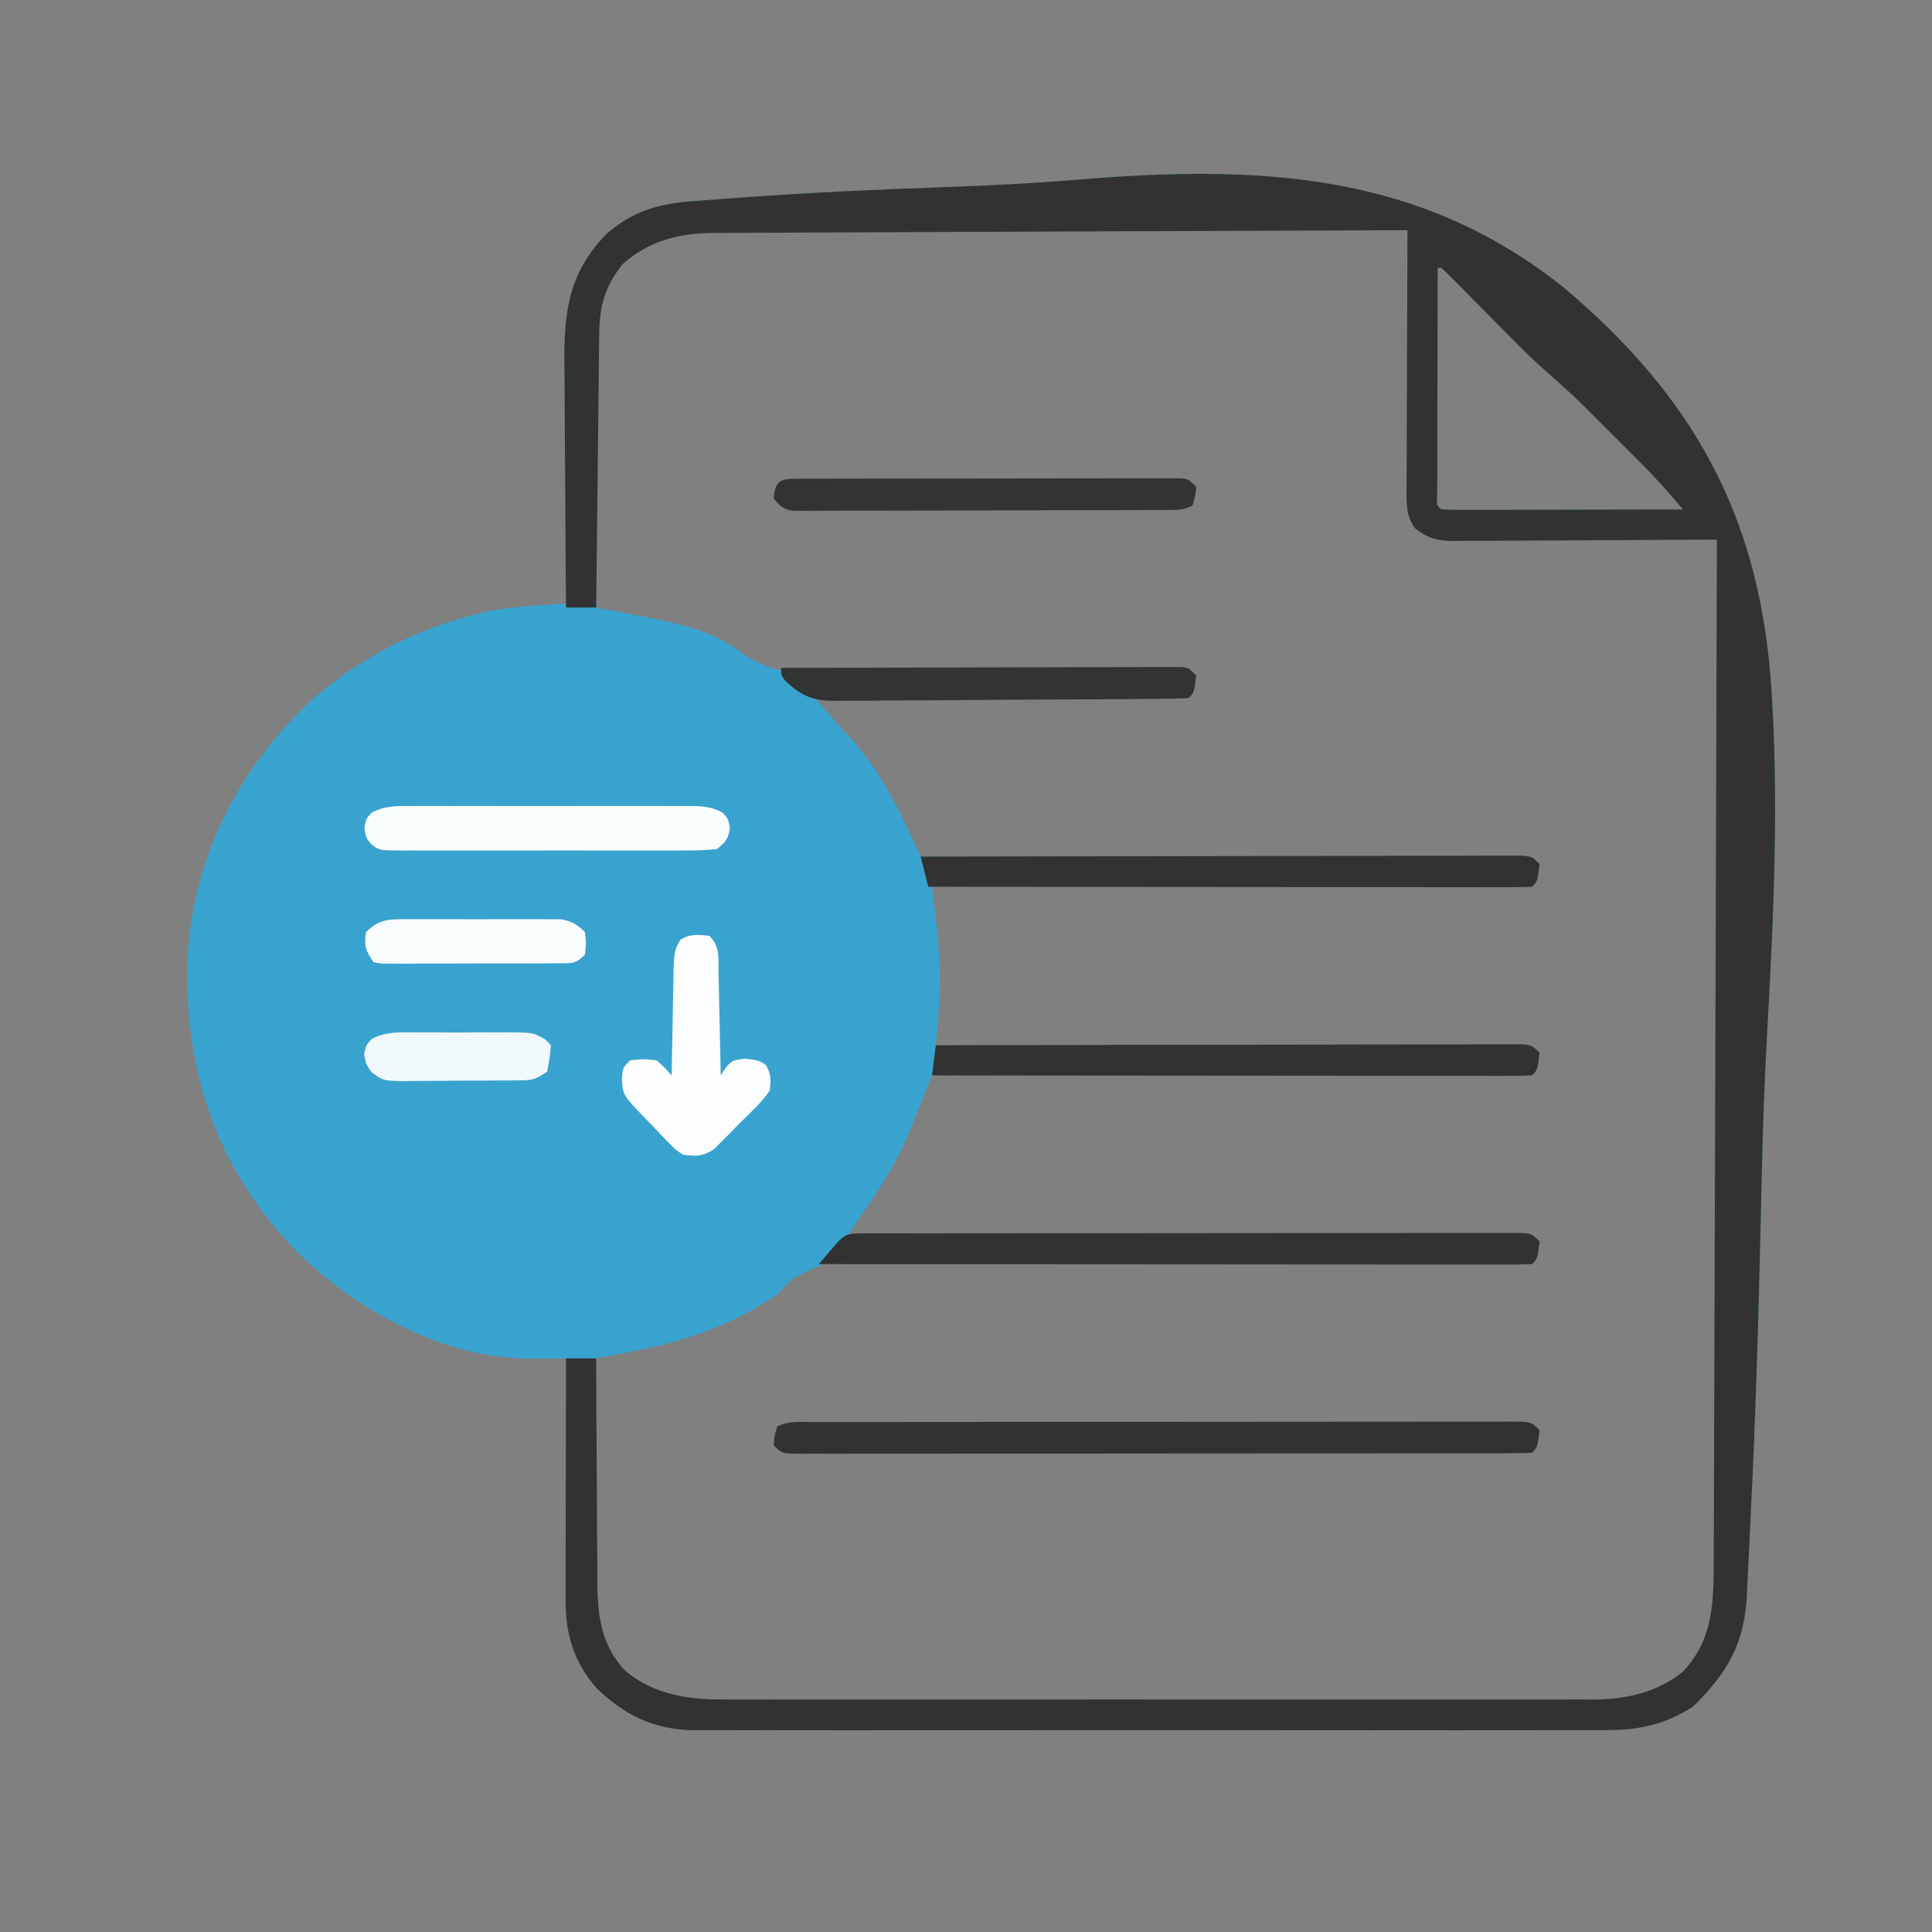
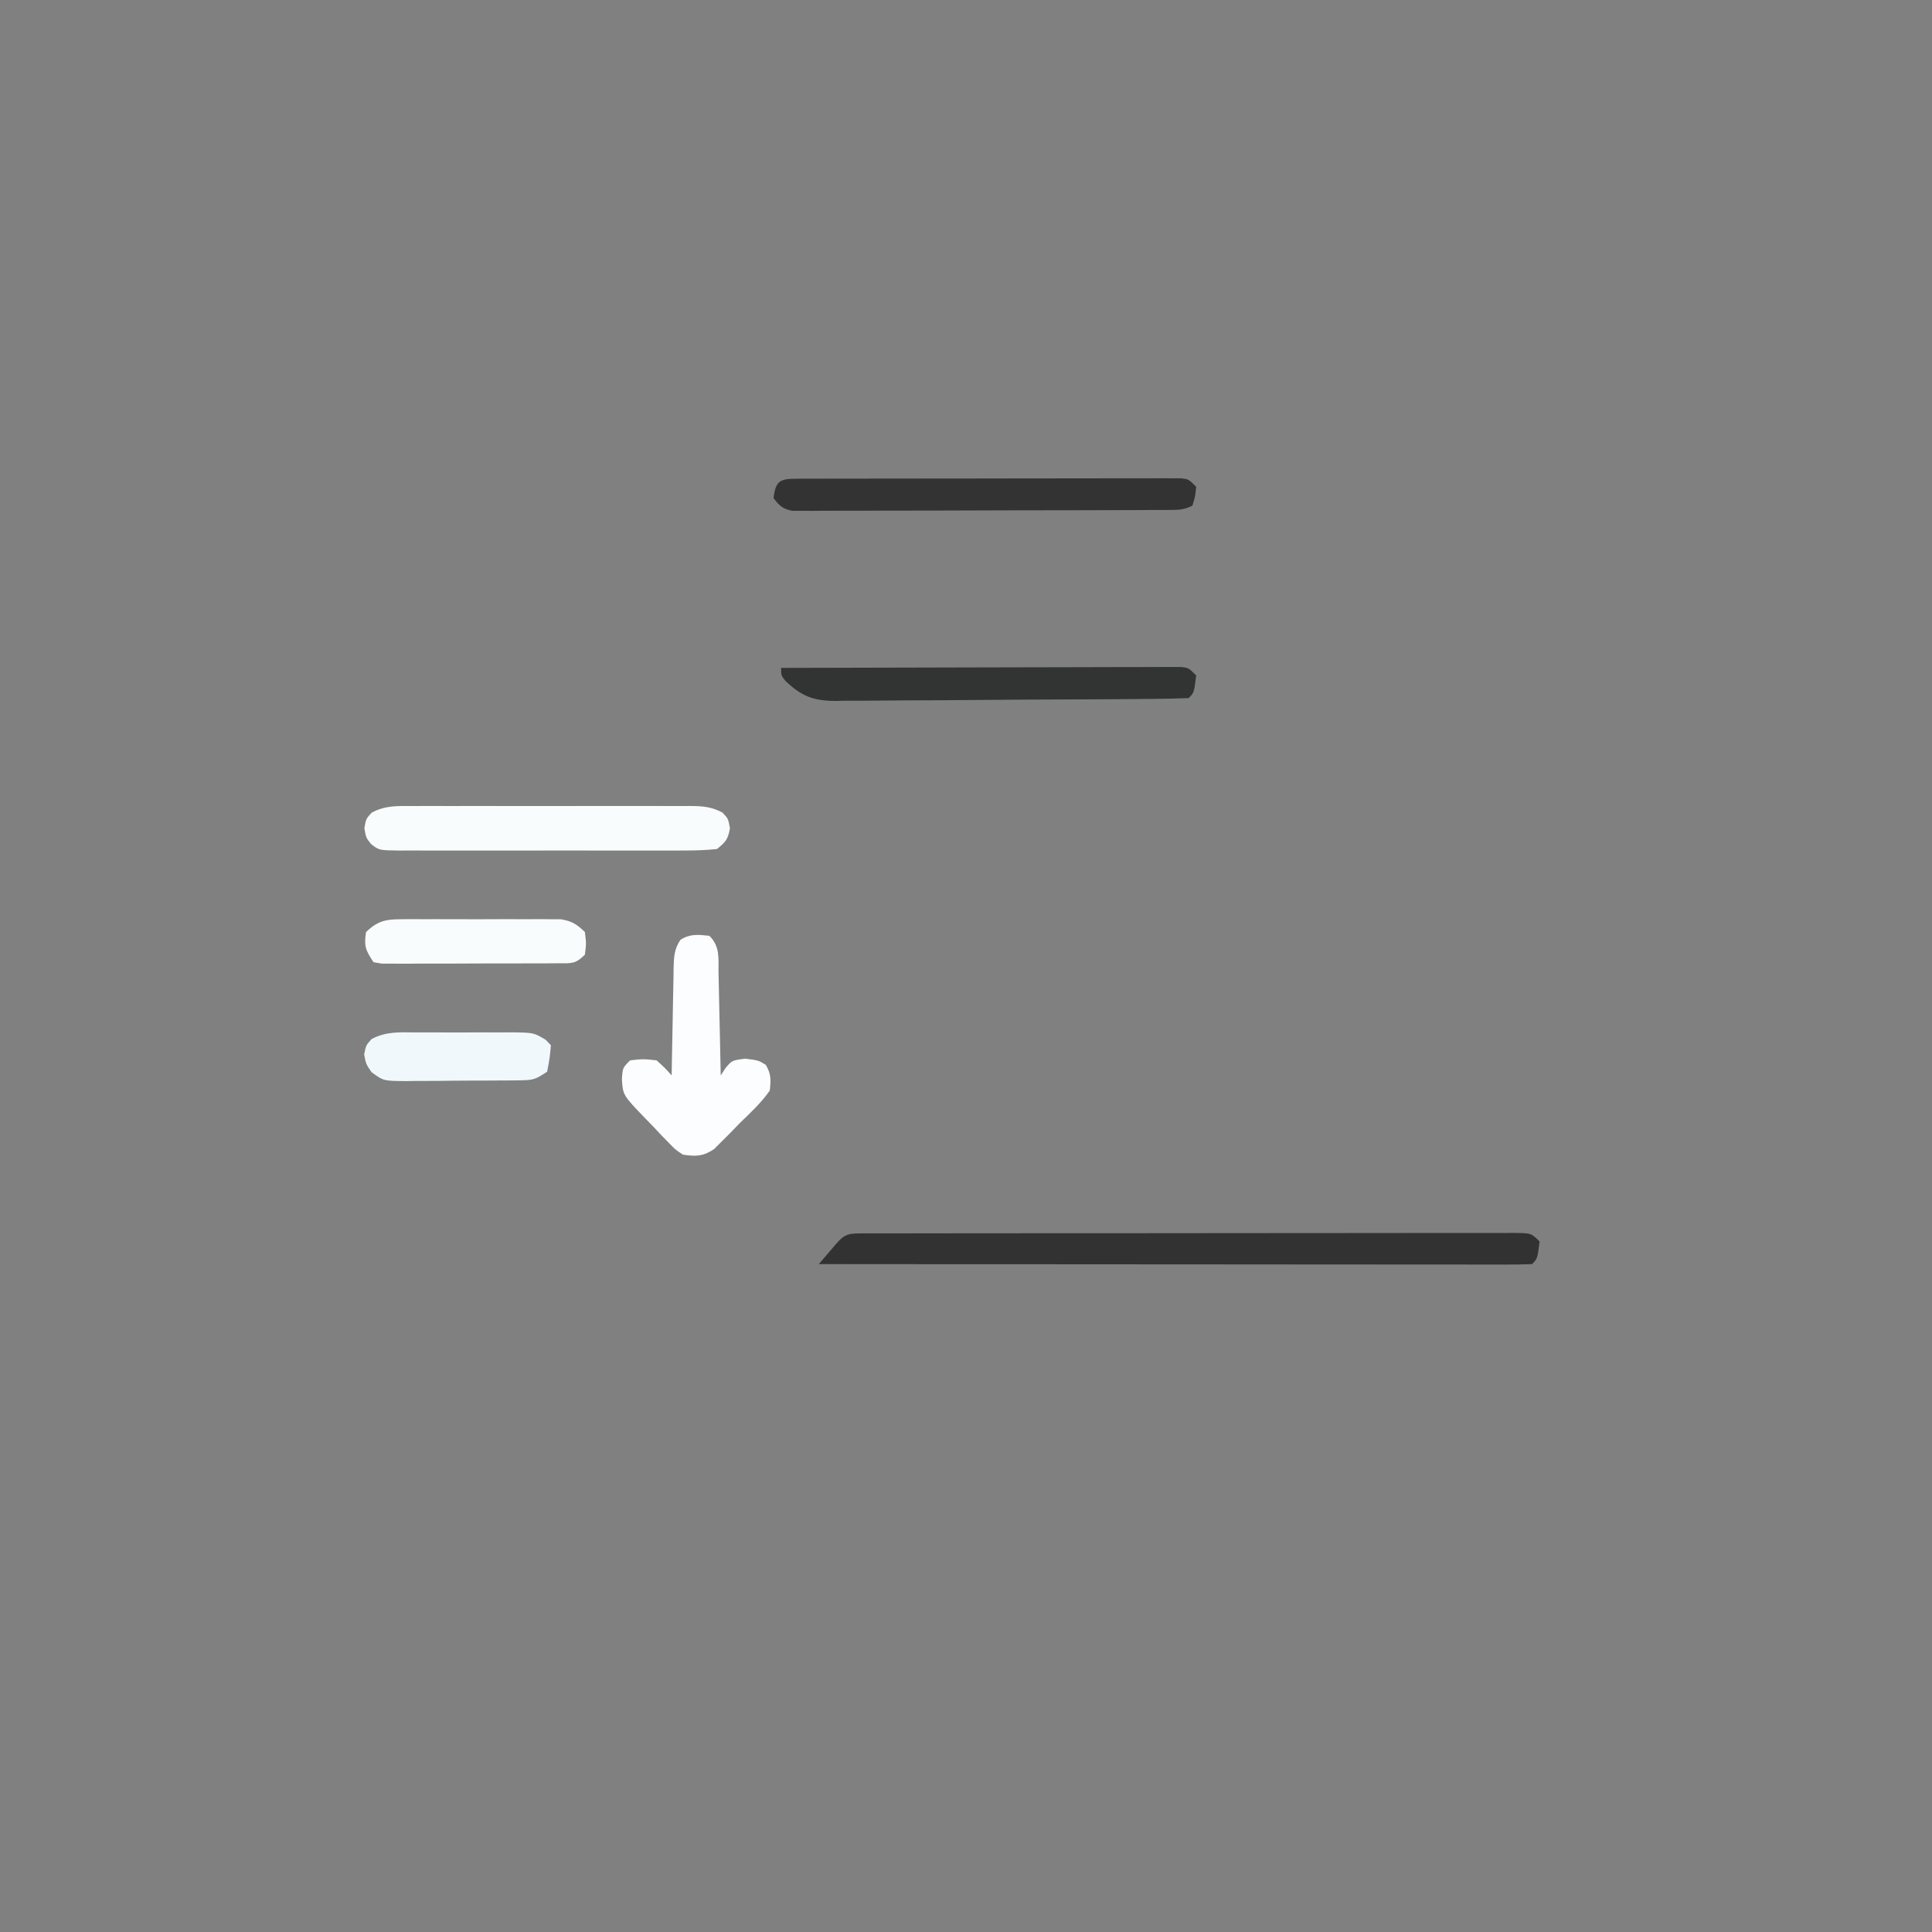
<svg xmlns="http://www.w3.org/2000/svg" version="1.1" width="512" height="512">
  <rect width="100%" height="100%" fill="#808080" stroke="none" />
-   <path d="M0 0 C0.769 -0.06 1.538 -0.12 2.33 -0.182 C4.913 -0.381 7.496 -0.572 10.08 -0.761 C11.438 -0.862 11.438 -0.862 12.824 -0.964 C31.002 -2.293 49.191 -3.111 67.404 -3.749 C78.963 -4.165 90.469 -4.732 101.995 -5.706 C149.694 -9.643 192.783 -7.94 231.444 23.401 C264.959 51.862 282.043 82.716 285.618 125.893 C288.012 157.575 286.457 189.442 284.692 221.113 C284.035 233.051 283.609 244.982 283.332 256.935 C283.302 258.211 283.302 258.211 283.272 259.512 C283.193 262.933 283.115 266.355 283.04 269.776 C282.451 296.485 281.635 323.183 280.302 349.866 C280.204 351.869 280.113 353.872 280.023 355.876 C279.854 359.547 279.662 363.217 279.462 366.887 C279.416 367.944 279.37 369.002 279.323 370.091 C278.569 382.616 273.907 390.37 265.103 398.936 C257.532 403.865 250.321 405.275 241.41 405.193 C239.815 405.203 239.815 405.203 238.188 405.212 C234.649 405.228 231.111 405.216 227.572 405.203 C225.025 405.209 222.478 405.216 219.931 405.224 C213.746 405.241 207.562 405.238 201.377 405.227 C196.347 405.218 191.318 405.216 186.289 405.221 C185.571 405.221 184.854 405.222 184.115 405.223 C182.657 405.224 181.2 405.225 179.742 405.227 C166.093 405.238 152.444 405.225 138.795 405.203 C127.098 405.185 115.402 405.189 103.705 405.207 C90.102 405.228 76.5 405.237 62.898 405.225 C61.446 405.223 59.994 405.222 58.542 405.221 C57.828 405.22 57.114 405.22 56.378 405.219 C51.358 405.215 46.338 405.221 41.318 405.231 C34.555 405.243 27.792 405.234 21.028 405.211 C18.549 405.206 16.07 405.207 13.591 405.216 C10.201 405.227 6.811 405.213 3.421 405.193 C1.958 405.207 1.958 405.207 0.465 405.22 C-10.087 405.101 -17.788 401.42 -25.381 394.197 C-31.527 387.191 -33.714 379.85 -33.698 370.714 C-33.698 370.021 -33.698 369.328 -33.698 368.614 C-33.698 366.33 -33.69 364.047 -33.682 361.764 C-33.68 360.178 -33.679 358.591 -33.678 357.005 C-33.674 352.836 -33.664 348.667 -33.653 344.498 C-33.643 340.241 -33.638 335.985 -33.633 331.728 C-33.623 323.381 -33.606 315.033 -33.584 306.686 C-34.614 306.693 -35.643 306.7 -36.703 306.708 C-38.067 306.714 -39.432 306.719 -40.796 306.725 C-41.472 306.73 -42.149 306.735 -42.846 306.741 C-65.83 306.811 -88.7 294.222 -104.838 278.494 C-125.214 257.655 -134.149 232.712 -134.004 203.814 C-133.415 176.548 -121.983 152.652 -102.584 133.686 C-89.776 121.782 -74.217 113.642 -57.272 109.436 C-56.314 109.19 -56.314 109.19 -55.337 108.94 C-50.519 107.832 -45.713 107.435 -40.787 107.136 C-40.093 107.092 -39.399 107.047 -38.684 107.002 C-36.984 106.894 -35.284 106.79 -33.584 106.686 C-33.593 105.72 -33.602 104.755 -33.611 103.76 C-33.693 94.625 -33.753 85.49 -33.792 76.354 C-33.813 71.659 -33.841 66.963 -33.886 62.268 C-33.93 57.729 -33.954 53.191 -33.964 48.652 C-33.971 46.927 -33.986 45.203 -34.007 43.479 C-34.174 29.698 -33.026 19.229 -23.03 8.853 C-15.967 2.592 -9.212 0.699 0 0 Z M-18.584 15.686 C-23.812 22.107 -25.738 27.114 -25.698 35.37 C-25.698 36.151 -25.698 36.931 -25.698 37.736 C-25.698 40.317 -25.69 42.898 -25.682 45.478 C-25.68 47.268 -25.679 49.057 -25.678 50.846 C-25.674 55.556 -25.664 60.266 -25.653 64.976 C-25.643 69.782 -25.638 74.588 -25.633 79.394 C-25.623 88.825 -25.606 98.255 -25.584 107.686 C-24.742 107.845 -24.742 107.845 -23.883 108.008 C-21.293 108.503 -18.704 109.006 -16.116 109.51 C-15.233 109.677 -14.35 109.844 -13.441 110.016 C-4.789 111.711 5.504 113.798 12.549 119.374 C23.025 127.113 34.983 125.567 47.431 125.369 C49.858 125.356 52.284 125.346 54.711 125.339 C61.064 125.312 67.415 125.244 73.768 125.166 C80.263 125.094 86.759 125.063 93.255 125.027 C105.976 124.952 118.696 124.835 131.416 124.686 C132.541 128.436 132.541 128.436 131.416 130.686 C82.411 131.181 82.411 131.181 32.416 131.686 C35.69 135.505 38.863 139.177 42.291 142.811 C50.483 152.034 55.255 162.504 60.416 173.686 C140.606 174.181 140.606 174.181 222.416 174.686 C222.746 176.336 223.076 177.986 223.416 179.686 C221.59 181.511 218.711 180.83 216.259 180.844 C215.609 180.849 214.959 180.854 214.289 180.859 C212.095 180.874 209.901 180.882 207.706 180.891 C206.14 180.9 204.573 180.91 203.006 180.921 C198.74 180.948 194.474 180.969 190.207 180.989 C185.754 181.011 181.3 181.038 176.846 181.065 C168.407 181.115 159.967 181.16 151.528 181.203 C141.922 181.252 132.316 181.307 122.711 181.363 C102.946 181.476 83.181 181.583 63.416 181.686 C63.558 182.891 63.7 184.097 63.846 185.34 C64.032 186.954 64.218 188.568 64.404 190.182 C64.498 190.973 64.591 191.764 64.688 192.578 C65.888 203.099 65.587 213.138 64.416 223.686 C142.626 224.181 142.626 224.181 222.416 224.686 C222.746 226.336 223.076 227.986 223.416 229.686 C221.59 231.511 218.711 230.83 216.259 230.844 C215.609 230.849 214.959 230.854 214.289 230.859 C212.095 230.874 209.901 230.882 207.706 230.891 C206.14 230.9 204.573 230.91 203.006 230.921 C198.74 230.948 194.474 230.969 190.207 230.989 C185.754 231.011 181.3 231.038 176.846 231.065 C168.407 231.115 159.967 231.16 151.528 231.203 C141.922 231.252 132.316 231.307 122.711 231.363 C102.946 231.476 83.181 231.583 63.416 231.686 C62.778 233.277 62.141 234.868 61.504 236.459 C61.15 237.346 60.795 238.232 60.429 239.145 C59.611 241.195 58.801 243.248 57.994 245.303 C54.657 253.487 50.52 260.493 45.416 267.686 C44.096 269.666 42.776 271.646 41.416 273.686 C131.011 274.181 131.011 274.181 222.416 274.686 C222.746 276.336 223.076 277.986 223.416 279.686 C221.722 281.379 219.619 280.802 217.36 280.803 C216.631 280.799 215.901 280.795 215.149 280.79 C214.38 280.789 213.61 280.788 212.817 280.788 C210.218 280.784 207.619 280.774 205.019 280.764 C203.163 280.76 201.308 280.757 199.452 280.755 C195.444 280.749 191.436 280.741 187.428 280.732 C181.087 280.719 174.745 280.72 168.404 280.726 C166.799 280.728 166.799 280.728 165.163 280.729 C161.868 280.732 158.572 280.735 155.277 280.738 C141.615 280.751 127.954 280.753 114.292 280.71 C104.338 280.678 94.385 280.675 84.432 280.704 C79.164 280.719 73.897 280.719 68.629 280.685 C63.667 280.653 58.707 280.659 53.745 280.693 C51.928 280.698 50.112 280.691 48.295 280.668 C36.607 280.39 36.607 280.39 26.445 285.616 C25.08 286.95 23.733 288.304 22.416 289.686 C10.661 297.814 -2.206 302.226 -16.116 304.861 C-17.031 305.039 -17.947 305.217 -18.89 305.401 C-21.121 305.834 -23.352 306.262 -25.584 306.686 C-25.701 315.77 -25.789 324.854 -25.844 333.939 C-25.87 338.159 -25.905 342.377 -25.962 346.597 C-26.016 350.675 -26.046 354.753 -26.059 358.832 C-26.068 360.381 -26.086 361.93 -26.113 363.479 C-26.279 373.339 -25.881 381.93 -18.842 389.579 C-11.013 396.983 -1.934 397.835 8.365 397.826 C9.374 397.829 10.384 397.832 11.425 397.835 C14.813 397.844 18.202 397.845 21.59 397.847 C24.018 397.851 26.446 397.856 28.874 397.862 C35.473 397.875 42.072 397.881 48.672 397.886 C52.795 397.888 56.918 397.893 61.042 397.897 C72.466 397.909 83.89 397.92 95.314 397.923 C96.044 397.923 96.775 397.924 97.528 397.924 C98.261 397.924 98.993 397.924 99.748 397.924 C101.232 397.925 102.716 397.925 104.2 397.926 C104.937 397.926 105.673 397.926 106.431 397.926 C118.355 397.93 130.279 397.948 142.202 397.971 C154.454 397.995 166.706 398.007 178.958 398.008 C185.833 398.009 192.708 398.015 199.582 398.033 C206.051 398.05 212.52 398.052 218.988 398.043 C221.359 398.042 223.731 398.047 226.102 398.057 C229.345 398.069 232.588 398.063 235.832 398.053 C237.23 398.065 237.23 398.065 238.657 398.077 C247.36 398.012 255.537 396.284 262.416 390.686 C271.088 381.61 271.568 372.134 271.536 360.258 C271.537 359.101 271.537 357.945 271.538 356.753 C271.54 353.551 271.537 350.35 271.532 347.148 C271.527 343.692 271.529 340.236 271.529 336.78 C271.53 330.795 271.527 324.811 271.521 318.826 C271.513 310.173 271.511 301.52 271.509 292.867 C271.507 278.828 271.5 264.789 271.491 250.749 C271.482 237.113 271.475 223.476 271.47 209.839 C271.47 208.999 271.47 208.158 271.47 207.292 C271.468 203.074 271.467 198.856 271.466 194.638 C271.455 159.654 271.438 124.67 271.416 89.686 C270.485 89.677 269.554 89.669 268.595 89.661 C259.825 89.584 251.056 89.496 242.286 89.398 C237.778 89.348 233.269 89.302 228.761 89.264 C224.41 89.227 220.059 89.18 215.709 89.127 C214.049 89.109 212.388 89.094 210.728 89.082 C208.403 89.065 206.079 89.036 203.754 89.004 C202.724 89.001 202.724 89.001 201.673 88.998 C198.125 88.936 195.321 88.83 192.416 86.686 C189.88 83.25 190.11 79.451 190.097 75.347 C190.082 74.248 190.082 74.248 190.066 73.128 C190.035 70.715 190.018 68.302 190.001 65.889 C189.983 64.213 189.963 62.537 189.943 60.861 C189.891 56.455 189.852 52.05 189.815 47.644 C189.775 43.146 189.724 38.648 189.673 34.15 C189.577 25.329 189.492 16.507 189.416 7.686 C164.798 7.639 140.181 7.604 115.563 7.582 C104.132 7.572 92.702 7.558 81.271 7.535 C71.307 7.515 61.343 7.502 51.379 7.497 C46.104 7.495 40.829 7.489 35.554 7.474 C30.586 7.46 25.618 7.456 20.65 7.459 C18.83 7.459 17.01 7.455 15.19 7.447 C12.697 7.437 10.204 7.44 7.711 7.445 C6.998 7.439 6.285 7.433 5.55 7.427 C-3.688 7.481 -11.575 9.452 -18.584 15.686 Z M197.416 17.686 C197.392 25.882 197.375 34.079 197.364 42.276 C197.358 46.082 197.351 49.888 197.34 53.694 C197.329 57.363 197.323 61.033 197.321 64.703 C197.319 66.106 197.315 67.509 197.31 68.912 C197.303 70.871 197.302 72.83 197.302 74.789 C197.3 75.906 197.298 77.023 197.295 78.174 C197.13 80.625 197.13 80.625 198.416 81.686 C200.41 81.78 202.408 81.803 204.404 81.799 C206.326 81.799 206.326 81.799 208.287 81.799 C209.695 81.794 211.104 81.788 212.513 81.783 C213.947 81.781 215.38 81.78 216.814 81.779 C220.593 81.775 224.373 81.765 228.152 81.754 C232.006 81.744 235.86 81.739 239.714 81.734 C247.281 81.724 254.848 81.707 262.416 81.686 C258.657 77.201 254.787 72.908 250.642 68.779 C250.115 68.251 249.587 67.722 249.044 67.178 C247.937 66.071 246.83 64.965 245.721 63.861 C244.048 62.193 242.38 60.52 240.712 58.846 C234.242 52.351 234.242 52.351 227.435 46.213 C221.44 41.095 216.014 35.351 210.478 29.748 C208.222 27.465 205.962 25.186 203.701 22.908 C203.184 22.383 202.668 21.858 202.135 21.318 C200.914 20.088 199.667 18.884 198.416 17.686 C198.086 17.686 197.756 17.686 197.416 17.686 Z " fill="#39A3CF" transform="translate(183.584,53.314)" />
-   <path d="M0 0 C1.154 -0.09 1.154 -0.09 2.33 -0.182 C4.913 -0.381 7.496 -0.572 10.08 -0.761 C10.985 -0.828 11.891 -0.895 12.824 -0.964 C31.002 -2.293 49.191 -3.111 67.404 -3.749 C78.963 -4.165 90.469 -4.732 101.995 -5.706 C149.694 -9.643 192.783 -7.94 231.444 23.401 C264.959 51.862 282.043 82.716 285.618 125.893 C288.012 157.575 286.457 189.442 284.692 221.113 C284.035 233.051 283.609 244.982 283.332 256.935 C283.302 258.211 283.302 258.211 283.272 259.512 C283.193 262.933 283.115 266.355 283.04 269.776 C282.451 296.485 281.635 323.183 280.302 349.866 C280.204 351.869 280.113 353.872 280.023 355.876 C279.854 359.547 279.662 363.217 279.462 366.887 C279.416 367.944 279.37 369.002 279.323 370.091 C278.569 382.616 273.907 390.37 265.103 398.936 C257.532 403.865 250.321 405.275 241.41 405.193 C239.815 405.203 239.815 405.203 238.188 405.212 C234.649 405.228 231.111 405.216 227.572 405.203 C225.025 405.209 222.478 405.216 219.931 405.224 C213.746 405.241 207.562 405.238 201.377 405.227 C196.347 405.218 191.318 405.216 186.289 405.221 C185.571 405.221 184.854 405.222 184.115 405.223 C182.657 405.224 181.2 405.225 179.742 405.227 C166.093 405.238 152.444 405.225 138.795 405.203 C127.098 405.185 115.402 405.189 103.705 405.207 C90.102 405.228 76.5 405.237 62.898 405.225 C61.446 405.223 59.994 405.222 58.542 405.221 C57.828 405.22 57.114 405.22 56.378 405.219 C51.358 405.215 46.338 405.221 41.318 405.231 C34.555 405.243 27.792 405.234 21.028 405.211 C18.549 405.206 16.07 405.207 13.591 405.216 C10.201 405.227 6.811 405.213 3.421 405.193 C1.958 405.207 1.958 405.207 0.465 405.22 C-10.087 405.101 -17.788 401.42 -25.381 394.197 C-31.527 387.191 -33.714 379.85 -33.698 370.714 C-33.698 370.021 -33.698 369.328 -33.698 368.614 C-33.698 366.33 -33.69 364.047 -33.682 361.764 C-33.68 360.178 -33.679 358.591 -33.678 357.005 C-33.674 352.836 -33.664 348.667 -33.653 344.498 C-33.643 340.241 -33.638 335.985 -33.633 331.728 C-33.623 323.381 -33.606 315.033 -33.584 306.686 C-30.944 306.686 -28.304 306.686 -25.584 306.686 C-25.583 307.553 -25.582 308.42 -25.58 309.314 C-25.562 317.522 -25.52 325.731 -25.452 333.939 C-25.418 338.158 -25.393 342.377 -25.389 346.597 C-25.385 350.675 -25.356 354.753 -25.311 358.832 C-25.298 360.381 -25.294 361.93 -25.298 363.479 C-25.32 373.206 -24.958 382.071 -17.842 389.506 C-10.074 395.964 -0.816 397.137 8.966 397.066 C9.98 397.071 10.994 397.076 12.039 397.081 C15.412 397.093 18.785 397.083 22.158 397.074 C24.586 397.078 27.015 397.083 29.443 397.09 C35.34 397.102 41.236 397.1 47.132 397.091 C51.927 397.085 56.721 397.084 61.516 397.087 C62.2 397.087 62.884 397.088 63.589 397.088 C64.979 397.089 66.369 397.09 67.759 397.091 C80.772 397.1 93.786 397.09 106.8 397.074 C117.951 397.06 129.102 397.063 140.253 397.077 C153.223 397.093 166.192 397.099 179.161 397.09 C180.546 397.089 181.93 397.088 183.315 397.087 C183.996 397.086 184.677 397.086 185.379 397.086 C190.164 397.083 194.95 397.087 199.735 397.094 C206.184 397.104 212.632 397.097 219.08 397.08 C221.443 397.076 223.806 397.077 226.169 397.083 C229.401 397.092 232.633 397.081 235.865 397.066 C236.794 397.073 237.723 397.08 238.68 397.087 C247.388 397.009 255.52 395.267 262.416 389.686 C270.445 381.197 270.564 371.247 270.574 360.258 C270.581 358.523 270.581 358.523 270.589 356.753 C270.601 353.551 270.61 350.35 270.616 347.148 C270.624 343.692 270.638 340.236 270.651 336.78 C270.673 330.795 270.691 324.811 270.706 318.826 C270.729 310.173 270.757 301.52 270.787 292.867 C270.834 278.828 270.878 264.789 270.918 250.749 C270.958 237.113 270.999 223.476 271.043 209.839 C271.047 208.578 271.047 208.578 271.051 207.292 C271.065 203.074 271.079 198.856 271.093 194.638 C271.207 159.654 271.313 124.67 271.416 89.686 C270.487 89.692 269.559 89.699 268.602 89.706 C259.847 89.766 251.093 89.811 242.338 89.841 C237.837 89.857 233.337 89.878 228.836 89.912 C224.492 89.944 220.148 89.962 215.804 89.97 C214.147 89.976 212.49 89.986 210.834 90.003 C208.512 90.025 206.19 90.027 203.868 90.026 C203.185 90.037 202.501 90.048 201.797 90.059 C197.504 90.031 194.784 89.383 191.416 86.686 C188.841 83.258 189.145 79.462 189.188 75.347 C189.188 74.615 189.188 73.882 189.188 73.128 C189.189 70.715 189.205 68.302 189.22 65.889 C189.224 64.213 189.227 62.537 189.229 60.861 C189.236 56.455 189.256 52.05 189.278 47.644 C189.299 43.146 189.308 38.648 189.318 34.15 C189.339 25.329 189.373 16.507 189.416 7.686 C164.798 7.769 140.181 7.865 115.563 7.973 C104.132 8.023 92.702 8.07 81.271 8.107 C71.307 8.14 61.343 8.18 51.379 8.228 C46.104 8.254 40.829 8.275 35.554 8.289 C30.586 8.302 25.618 8.324 20.65 8.353 C18.83 8.362 17.01 8.368 15.19 8.37 C12.697 8.373 10.204 8.389 7.711 8.407 C6.998 8.405 6.285 8.403 5.55 8.401 C-3.691 8.503 -11.556 10.461 -18.584 16.686 C-23.328 22.661 -24.731 27.804 -24.79 35.37 C-24.805 36.541 -24.805 36.541 -24.82 37.736 C-24.851 40.317 -24.876 42.897 -24.901 45.478 C-24.921 47.268 -24.942 49.057 -24.964 50.846 C-25.019 55.556 -25.068 60.266 -25.117 64.976 C-25.167 69.783 -25.223 74.588 -25.278 79.394 C-25.385 88.825 -25.487 98.255 -25.584 107.686 C-28.224 107.686 -30.864 107.686 -33.584 107.686 C-33.677 97.445 -33.748 87.204 -33.792 76.963 C-33.813 72.207 -33.841 67.451 -33.886 62.695 C-33.93 58.098 -33.954 53.501 -33.964 48.904 C-33.971 47.157 -33.986 45.411 -34.007 43.664 C-34.173 29.813 -33.081 19.286 -23.03 8.853 C-15.967 2.592 -9.212 0.699 0 0 Z M197.416 17.686 C197.392 25.882 197.375 34.079 197.364 42.276 C197.358 46.082 197.351 49.888 197.34 53.694 C197.329 57.363 197.323 61.033 197.321 64.703 C197.319 66.106 197.315 67.509 197.31 68.912 C197.303 70.871 197.302 72.83 197.302 74.789 C197.3 75.906 197.298 77.023 197.295 78.174 C197.13 80.625 197.13 80.625 198.416 81.686 C200.41 81.78 202.408 81.803 204.404 81.799 C206.326 81.799 206.326 81.799 208.287 81.799 C209.695 81.794 211.104 81.788 212.513 81.783 C213.947 81.781 215.38 81.78 216.814 81.779 C220.593 81.775 224.373 81.765 228.152 81.754 C232.006 81.744 235.86 81.739 239.714 81.734 C247.281 81.724 254.848 81.707 262.416 81.686 C258.657 77.201 254.787 72.908 250.642 68.779 C250.115 68.251 249.587 67.722 249.044 67.178 C247.937 66.071 246.83 64.965 245.721 63.861 C244.048 62.193 242.38 60.52 240.712 58.846 C234.242 52.351 234.242 52.351 227.435 46.213 C221.44 41.095 216.014 35.351 210.478 29.748 C208.222 27.465 205.962 25.186 203.701 22.908 C203.184 22.383 202.668 21.858 202.135 21.318 C200.914 20.088 199.667 18.884 198.416 17.686 C198.086 17.686 197.756 17.686 197.416 17.686 Z " fill="#323232" transform="translate(183.584,53.314)" />
-   <path d="M0 0 C0.809 -0.002 1.618 -0.005 2.451 -0.007 C5.176 -0.013 7.902 -0.012 10.627 -0.012 C12.575 -0.015 14.523 -0.018 16.47 -0.022 C21.772 -0.031 27.073 -0.033 32.375 -0.034 C36.794 -0.034 41.213 -0.038 45.631 -0.042 C56.052 -0.05 66.472 -0.052 76.892 -0.052 C87.658 -0.051 98.425 -0.062 109.192 -0.077 C118.421 -0.09 127.651 -0.096 136.881 -0.095 C142.4 -0.095 147.918 -0.098 153.437 -0.108 C158.624 -0.118 163.812 -0.118 168.999 -0.111 C170.907 -0.11 172.816 -0.112 174.724 -0.118 C177.32 -0.126 179.916 -0.121 182.512 -0.114 C183.275 -0.119 184.039 -0.124 184.825 -0.129 C190.028 -0.095 190.028 -0.095 192.256 2.134 C191.701 6.689 191.701 6.689 190.256 8.134 C187.694 8.236 185.158 8.273 182.594 8.267 C181.376 8.271 181.376 8.271 180.134 8.274 C177.391 8.281 174.649 8.28 171.907 8.279 C169.949 8.282 167.992 8.285 166.034 8.289 C160.702 8.298 155.369 8.3 150.037 8.301 C145.593 8.302 141.149 8.306 136.706 8.309 C126.227 8.317 115.748 8.32 105.269 8.319 C94.44 8.318 83.612 8.329 72.783 8.345 C63.502 8.358 54.222 8.363 44.941 8.363 C39.391 8.362 33.841 8.365 28.291 8.376 C23.073 8.385 17.856 8.386 12.638 8.378 C10.718 8.377 8.798 8.38 6.879 8.386 C4.267 8.393 1.656 8.389 -0.955 8.381 C-2.107 8.389 -2.107 8.389 -3.282 8.397 C-8.516 8.362 -8.516 8.362 -10.744 6.134 C-10.494 3.571 -10.494 3.571 -9.744 1.134 C-6.652 -0.412 -3.393 -0.007 0 0 Z " fill="#323232" transform="translate(215.744,376.866)" />
  <path d="M0 0 C0.704 0.002 1.408 0.003 2.133 0.005 C2.876 0.002 3.618 0 4.383 -0.002 C6.891 -0.009 9.398 -0.008 11.906 -0.007 C13.696 -0.01 15.486 -0.013 17.276 -0.017 C22.151 -0.026 27.027 -0.028 31.903 -0.029 C35.967 -0.03 40.03 -0.033 44.093 -0.037 C53.676 -0.045 63.259 -0.048 72.841 -0.047 C82.743 -0.046 92.644 -0.057 102.545 -0.073 C111.032 -0.086 119.519 -0.091 128.005 -0.09 C133.08 -0.09 138.155 -0.093 143.23 -0.104 C148.001 -0.113 152.773 -0.113 157.544 -0.106 C159.299 -0.105 161.054 -0.107 162.809 -0.113 C165.198 -0.121 167.585 -0.117 169.974 -0.109 C171.026 -0.117 171.026 -0.117 172.1 -0.124 C176.888 -0.09 176.888 -0.09 179.117 2.138 C178.561 6.694 178.561 6.694 177.117 8.138 C174.676 8.236 172.263 8.268 169.821 8.259 C169.049 8.26 168.276 8.26 167.48 8.261 C164.871 8.263 162.262 8.257 159.654 8.252 C157.791 8.252 155.929 8.252 154.067 8.252 C148.995 8.253 143.923 8.247 138.851 8.24 C133.556 8.234 128.262 8.233 122.967 8.232 C112.934 8.229 102.901 8.22 92.867 8.21 C81.448 8.199 70.029 8.194 58.609 8.189 C35.112 8.178 11.614 8.161 -11.883 8.138 C-10.905 6.992 -9.925 5.846 -8.946 4.701 C-8.4 4.063 -7.855 3.425 -7.293 2.767 C-4.853 -0.051 -3.779 0.019 0 0 Z " fill="#323232" transform="translate(228.883,326.862)" />
-   <path d="M0 0 C21.088 -0.047 42.175 -0.082 63.263 -0.104 C73.054 -0.114 82.844 -0.128 92.635 -0.151 C101.166 -0.171 109.697 -0.184 118.228 -0.188 C122.748 -0.191 127.267 -0.197 131.787 -0.211 C136.037 -0.225 140.287 -0.229 144.537 -0.226 C146.1 -0.227 147.663 -0.231 149.227 -0.238 C151.354 -0.248 153.482 -0.246 155.609 -0.241 C156.802 -0.242 157.995 -0.244 159.224 -0.246 C162 0 162 0 164 2 C163.444 6.556 163.444 6.556 162 8 C159.937 8.097 157.871 8.122 155.806 8.12 C155.151 8.121 154.497 8.122 153.823 8.123 C151.615 8.125 149.407 8.119 147.199 8.114 C145.622 8.113 144.046 8.113 142.47 8.114 C138.176 8.114 133.883 8.108 129.59 8.101 C125.108 8.095 120.627 8.095 116.145 8.093 C107.652 8.09 99.159 8.082 90.667 8.072 C81.001 8.061 71.335 8.055 61.668 8.05 C41.779 8.04 21.889 8.022 2 8 C1.34 5.36 0.68 2.72 0 0 Z " fill="#323232" transform="translate(244,227)" />
-   <path d="M0 0 C20.566 -0.047 41.132 -0.082 61.698 -0.104 C71.247 -0.114 80.796 -0.128 90.344 -0.151 C98.664 -0.171 106.984 -0.184 115.305 -0.188 C119.712 -0.191 124.12 -0.197 128.528 -0.211 C132.673 -0.225 136.817 -0.229 140.962 -0.226 C142.487 -0.227 144.012 -0.231 145.536 -0.238 C147.611 -0.248 149.686 -0.246 151.761 -0.241 C152.925 -0.242 154.088 -0.244 155.286 -0.246 C158 0 158 0 160 2 C159.444 6.556 159.444 6.556 158 8 C155.95 8.097 153.896 8.122 151.843 8.12 C150.868 8.122 150.868 8.122 149.873 8.123 C147.679 8.125 145.485 8.119 143.291 8.114 C141.724 8.113 140.158 8.113 138.591 8.114 C134.325 8.114 130.058 8.108 125.792 8.101 C121.338 8.095 116.885 8.095 112.431 8.093 C103.991 8.09 95.552 8.082 87.112 8.072 C77.507 8.061 67.901 8.055 58.295 8.05 C38.53 8.04 18.765 8.022 -1 8 C-0.67 5.36 -0.34 2.72 0 0 Z " fill="#323232" transform="translate(248,277)" />
  <path d="M0 0 C1.279 -0.008 1.279 -0.008 2.583 -0.016 C5.399 -0.029 8.215 -0.02 11.031 -0.01 C12.989 -0.012 14.947 -0.015 16.904 -0.019 C21.007 -0.023 25.109 -0.017 29.211 -0.003 C34.47 0.014 39.729 0.004 44.989 -0.014 C49.031 -0.024 53.073 -0.021 57.115 -0.013 C59.055 -0.011 60.994 -0.014 62.933 -0.021 C65.643 -0.028 68.353 -0.017 71.062 0 C72.266 -0.009 72.266 -0.009 73.493 -0.018 C76.768 0.019 79.132 0.17 82.033 1.756 C83.531 3.388 83.531 3.388 83.969 5.888 C83.454 8.83 82.825 9.551 80.531 11.388 C77.609 11.684 74.9 11.798 71.977 11.776 C71.103 11.782 70.23 11.787 69.33 11.792 C66.438 11.806 63.548 11.797 60.656 11.787 C58.65 11.789 56.644 11.792 54.637 11.795 C50.431 11.8 46.224 11.793 42.018 11.779 C36.62 11.762 31.223 11.772 25.826 11.79 C21.682 11.801 17.539 11.797 13.395 11.79 C11.405 11.788 9.415 11.79 7.424 11.797 C4.645 11.805 1.866 11.793 -0.914 11.776 C-2.153 11.785 -2.153 11.785 -3.417 11.795 C-9.04 11.732 -9.04 11.732 -11.176 10.021 C-12.469 8.388 -12.469 8.388 -12.906 5.888 C-12.469 3.388 -12.469 3.388 -10.971 1.756 C-7.391 -0.201 -3.977 -0.03 0 0 Z " fill="#F9FCFD" transform="translate(109.469,213.612)" />
  <path d="M0 0 C2.905 2.905 2.354 5.954 2.414 9.852 C2.433 10.626 2.453 11.4 2.473 12.197 C2.533 14.673 2.579 17.149 2.625 19.625 C2.663 21.302 2.702 22.979 2.742 24.656 C2.838 28.771 2.922 32.885 3 37 C3.423 36.349 3.846 35.698 4.281 35.027 C6 33 6 33 9.5 32.562 C13 33 13 33 14.938 34.188 C16.386 36.659 16.306 38.162 16 41 C13.718 44.314 10.742 46.999 7.875 49.812 C7.114 50.601 6.354 51.389 5.57 52.201 C4.823 52.946 4.075 53.69 3.305 54.457 C2.624 55.137 1.943 55.818 1.242 56.519 C-1.735 58.486 -3.496 58.498 -7 58 C-9.042 56.655 -9.042 56.655 -10.832 54.789 C-11.485 54.121 -12.138 53.454 -12.811 52.766 C-13.802 51.706 -13.802 51.706 -14.812 50.625 C-15.492 49.926 -16.172 49.228 -16.873 48.508 C-22.923 42.235 -22.923 42.235 -23.188 38 C-23 35 -23 35 -21 33 C-17.625 32.625 -17.625 32.625 -14 33 C-11.773 35.023 -11.773 35.023 -10 37 C-9.985 35.986 -9.971 34.971 -9.956 33.927 C-9.898 30.163 -9.821 26.401 -9.738 22.638 C-9.704 21.01 -9.676 19.381 -9.654 17.753 C-9.62 15.411 -9.568 13.071 -9.512 10.73 C-9.505 10.002 -9.499 9.274 -9.492 8.524 C-9.407 5.591 -9.34 3.498 -7.659 1.036 C-5.079 -0.575 -2.96 -0.315 0 0 Z " fill="#FBFDFE" transform="translate(188,248)" />
  <path d="M0 0 C0.907 -0.004 1.814 -0.009 2.749 -0.013 C4.254 -0.012 4.254 -0.012 5.789 -0.012 C6.839 -0.015 7.89 -0.018 8.972 -0.022 C12.463 -0.031 15.954 -0.033 19.445 -0.034 C21.861 -0.037 24.276 -0.041 26.691 -0.044 C31.761 -0.05 36.831 -0.052 41.901 -0.052 C48.413 -0.051 54.925 -0.065 61.436 -0.082 C66.426 -0.093 71.417 -0.096 76.407 -0.095 C78.808 -0.096 81.21 -0.101 83.611 -0.108 C86.963 -0.118 90.316 -0.115 93.668 -0.109 C95.17 -0.118 95.17 -0.118 96.702 -0.126 C98.067 -0.12 98.067 -0.12 99.459 -0.114 C100.649 -0.114 100.649 -0.114 101.863 -0.115 C103.793 0.134 103.793 0.134 105.793 2.134 C105.543 4.696 105.543 4.696 104.793 7.134 C102.473 8.294 101.132 8.264 98.549 8.274 C97.213 8.283 97.213 8.283 95.851 8.291 C94.871 8.293 93.892 8.294 92.883 8.295 C91.339 8.302 91.339 8.302 89.764 8.31 C86.348 8.325 82.932 8.331 79.516 8.337 C77.149 8.343 74.783 8.348 72.416 8.354 C67.45 8.365 62.485 8.37 57.519 8.374 C51.145 8.379 44.772 8.403 38.398 8.432 C33.509 8.451 28.62 8.456 23.731 8.457 C21.381 8.46 19.03 8.468 16.68 8.481 C13.397 8.498 10.115 8.497 6.832 8.49 C5.855 8.499 4.878 8.509 3.871 8.518 C2.531 8.51 2.531 8.51 1.165 8.501 C0.388 8.503 -0.388 8.504 -1.188 8.506 C-3.742 8.035 -4.661 7.188 -6.207 5.134 C-5.657 0.463 -4.432 0.009 0 0 Z " fill="#333333" transform="translate(211.207,126.866)" />
  <path d="M0 0 C14.047 -0.047 28.094 -0.082 42.141 -0.104 C48.663 -0.114 55.185 -0.128 61.707 -0.151 C67.996 -0.173 74.285 -0.185 80.575 -0.19 C82.979 -0.193 85.383 -0.201 87.787 -0.211 C91.145 -0.226 94.502 -0.228 97.859 -0.227 C98.862 -0.234 99.864 -0.241 100.897 -0.249 C101.809 -0.246 102.72 -0.243 103.659 -0.241 C104.454 -0.242 105.249 -0.244 106.067 -0.246 C108 0 108 0 110 2 C109.444 6.556 109.444 6.556 108 8 C104.902 8.127 101.826 8.189 98.726 8.209 C97.752 8.219 96.778 8.228 95.775 8.238 C92.535 8.268 89.295 8.29 86.055 8.309 C84.398 8.318 84.398 8.318 82.707 8.329 C76.857 8.361 71.007 8.386 65.157 8.405 C60.313 8.423 55.469 8.458 50.625 8.508 C44.782 8.568 38.939 8.599 33.096 8.608 C30.868 8.617 28.641 8.636 26.414 8.665 C23.292 8.704 20.172 8.705 17.05 8.697 C15.674 8.727 15.674 8.727 14.269 8.758 C8.461 8.692 5.419 7.485 1.178 3.483 C0 2 0 2 0 0 Z " fill="#323333" transform="translate(207,177)" />
  <path d="M0 0 C0.988 -0.009 1.976 -0.019 2.993 -0.029 C4.584 -0.02 4.584 -0.02 6.207 -0.01 C7.302 -0.013 8.396 -0.016 9.524 -0.019 C11.837 -0.021 14.151 -0.015 16.464 -0.003 C20.006 0.013 23.547 -0.003 27.09 -0.022 C29.337 -0.02 31.585 -0.016 33.832 -0.01 C34.893 -0.016 35.953 -0.022 37.046 -0.029 C38.033 -0.019 39.021 -0.01 40.039 0 C40.906 0.002 41.774 0.005 42.667 0.007 C45.552 0.474 46.936 1.359 49.02 3.388 C49.395 6.451 49.395 6.451 49.02 9.388 C46.446 11.962 45.444 11.645 41.867 11.663 C40.255 11.677 40.255 11.677 38.611 11.692 C37.446 11.691 36.282 11.69 35.082 11.689 C33.891 11.693 32.7 11.698 31.473 11.702 C28.951 11.708 26.429 11.708 23.907 11.704 C20.036 11.701 16.165 11.724 12.293 11.75 C9.848 11.752 7.402 11.752 4.957 11.751 C3.792 11.761 2.628 11.77 1.428 11.779 C-0.184 11.77 -0.184 11.77 -1.828 11.76 C-3.251 11.761 -3.251 11.761 -4.703 11.762 C-5.455 11.639 -6.206 11.515 -6.98 11.388 C-9.128 8.167 -9.542 7.129 -8.98 3.388 C-6.05 0.595 -3.995 0.011 0 0 Z " fill="#F9FCFD" transform="translate(105.98,243.612)" />
  <path d="M0 0 C0.895 -0.003 1.79 -0.006 2.712 -0.009 C4.601 -0.011 6.491 -0.005 8.38 0.007 C11.271 0.023 14.16 0.007 17.051 -0.012 C18.888 -0.01 20.725 -0.006 22.562 0 C23.858 -0.009 23.858 -0.009 25.18 -0.018 C31.196 0.052 31.196 0.052 34.357 1.923 C35.062 2.654 35.062 2.654 35.781 3.398 C35.469 6.773 35.469 6.773 34.781 10.398 C31.753 12.417 31.14 12.652 27.74 12.689 C26.933 12.702 26.125 12.714 25.293 12.728 C24.424 12.73 23.555 12.732 22.66 12.734 C21.316 12.744 21.316 12.744 19.944 12.755 C18.049 12.765 16.153 12.769 14.258 12.769 C11.358 12.773 8.46 12.81 5.561 12.848 C3.719 12.854 1.877 12.857 0.035 12.859 C-0.832 12.874 -1.698 12.888 -2.591 12.903 C-8.593 12.857 -8.593 12.857 -11.766 10.53 C-13.219 8.398 -13.219 8.398 -13.719 5.836 C-13.219 3.398 -13.219 3.398 -11.764 1.771 C-7.919 -0.303 -4.303 -0.03 0 0 Z " fill="#F0F8FB" transform="translate(110.219,273.602)" />
</svg>